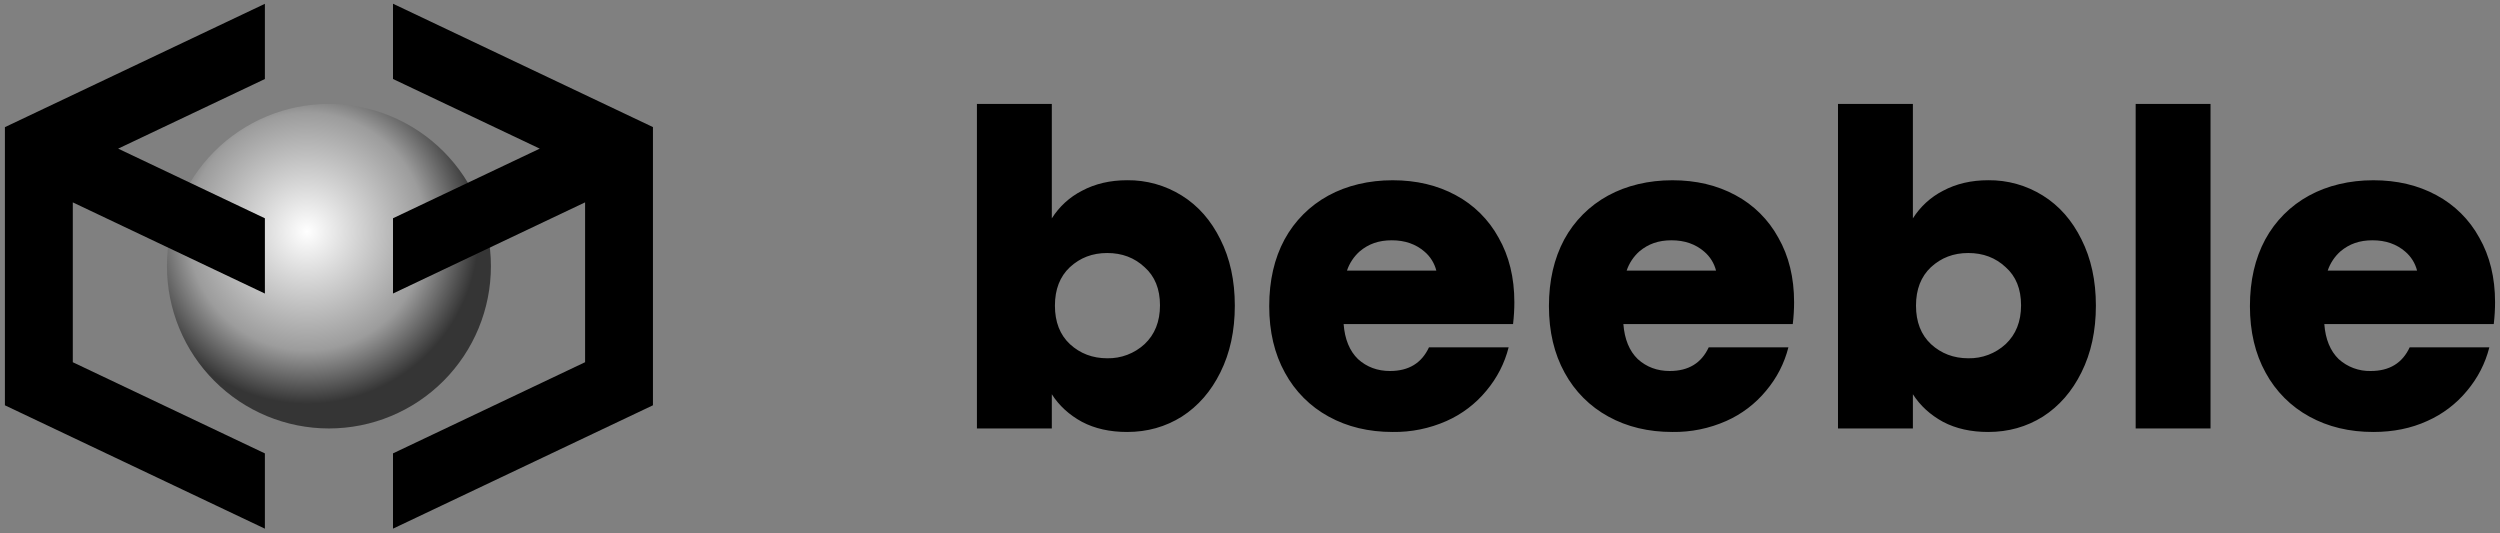
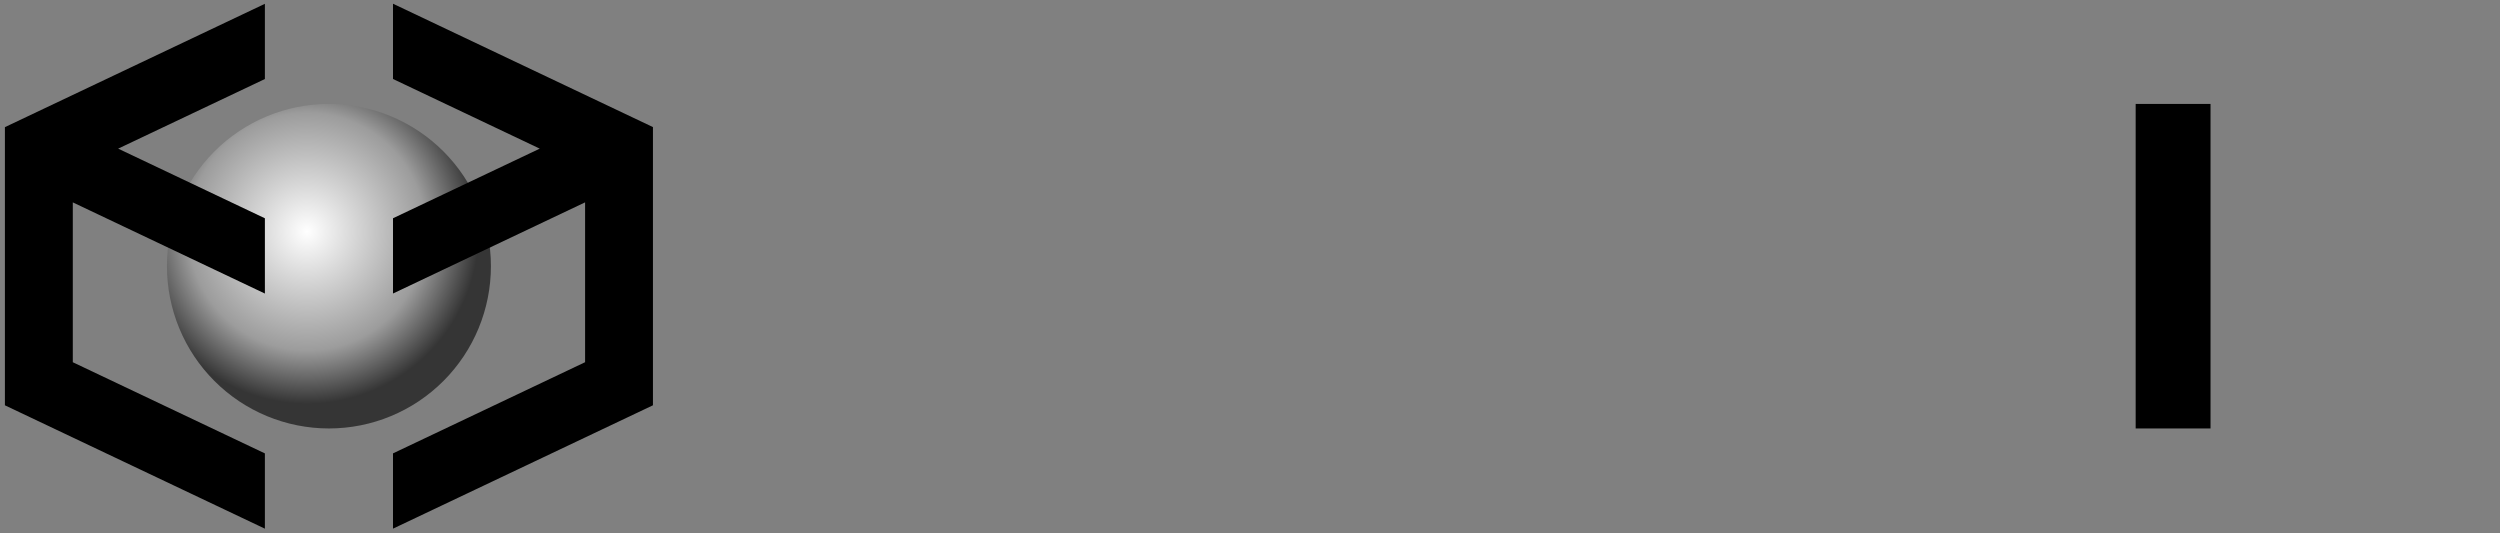
<svg xmlns="http://www.w3.org/2000/svg" width="600" height="128" viewBox="0 0 600 128" fill="none">
  <rect x="0" y="0" width="600" height="128" fill="#808080" stroke="none" />
  <path d="M530.525 24.943V102.831H512.559V24.943H530.525Z" fill="black" />
-   <path fill-rule="evenodd" clip-rule="evenodd" d="M466.342 45.779C463.375 47.297 460.871 49.587 459.093 52.41V24.943H441.119V102.831H459.093V94.619C460.846 97.361 463.264 99.567 466.342 101.25C469.427 102.868 473.033 103.673 477.168 103.673C481.999 103.673 486.38 102.44 490.298 99.987C494.223 97.463 497.308 93.915 499.553 89.359C501.863 84.73 503.014 79.391 503.014 73.355C503.014 67.319 501.855 62.023 499.553 57.459C497.308 52.903 494.223 49.385 490.298 46.94C486.363 44.478 481.807 43.199 477.168 43.254C473.113 43.254 469.499 44.096 466.342 45.779ZM485.055 73.268C485.055 69.357 483.824 66.303 481.347 64.112C478.943 61.863 475.959 60.724 472.389 60.724C468.819 60.724 465.908 61.856 463.438 64.112C461.034 66.368 459.839 69.459 459.839 73.355C459.839 77.258 461.041 80.341 463.438 82.597C465.9 84.854 468.891 85.986 472.389 85.986C475.7 86.058 478.91 84.844 481.347 82.597C483.816 80.283 485.055 77.171 485.055 73.268ZM363.133 77.787C363.343 75.959 363.445 74.211 363.445 72.52C363.445 66.629 362.184 61.464 359.664 57.046C357.298 52.71 353.719 49.162 349.367 46.838C344.956 44.451 339.909 43.261 334.239 43.261C328.568 43.261 323.275 44.495 318.792 46.947C314.353 49.366 310.707 53.019 308.292 57.467C305.829 62.037 304.613 67.362 304.613 73.471C304.613 79.579 305.866 84.912 308.393 89.468C310.806 93.916 314.453 97.57 318.894 99.987C323.383 102.454 328.496 103.673 334.246 103.673C338.691 103.738 343.098 102.84 347.165 101.039C350.872 99.397 354.146 96.91 356.724 93.777C359.31 90.687 361.098 87.212 362.076 83.352H342.958C341.198 87.146 338.091 89.04 333.601 89.04C330.589 89.04 328.033 88.089 325.932 86.196C323.905 84.237 322.746 81.422 322.471 77.773H363.126L363.133 77.787ZM344.717 64.939C344.269 63.176 343.288 61.595 341.908 60.412C339.808 58.584 337.179 57.67 334.029 57.67C330.879 57.67 328.46 58.547 326.36 60.303C324.943 61.551 323.88 63.15 323.275 64.939H344.717ZM430.264 77.787C430.481 75.959 430.582 74.211 430.582 72.52C430.582 66.629 429.322 61.464 426.802 57.046C424.438 52.709 420.858 49.16 416.505 46.838C412.087 44.451 407.047 43.261 401.369 43.261C395.706 43.261 390.405 44.495 385.923 46.947C381.484 49.366 377.837 53.019 375.422 57.467C372.975 62.037 371.744 67.362 371.744 73.471C371.744 79.579 373.004 84.912 375.524 89.468C377.939 93.918 381.588 97.571 386.031 99.987C390.514 102.454 395.627 103.673 401.377 103.673C405.822 103.738 410.229 102.84 414.296 101.039C418.005 99.397 421.281 96.911 423.862 93.777C426.455 90.687 428.236 87.212 429.221 83.352H410.096C408.343 87.146 405.229 89.04 400.739 89.04C397.727 89.04 395.178 88.089 393.078 86.196C391.043 84.237 389.891 81.422 389.609 77.773H430.271L430.264 77.787ZM411.848 64.939C411.4 63.176 410.419 61.595 409.038 60.412C406.938 58.584 404.31 57.67 401.159 57.67C398.016 57.67 395.598 58.547 393.483 60.303C392.067 61.55 391.003 63.149 390.398 64.939H411.848ZM598.503 77.787C598.713 75.959 598.815 74.211 598.815 72.52C598.815 66.629 597.555 61.464 595.034 57.046C592.668 52.711 589.089 49.163 584.737 46.838C580.327 44.451 575.279 43.261 569.609 43.261C563.939 43.261 558.645 44.495 554.162 46.947C549.723 49.366 546.077 53.019 543.662 57.467C541.2 62.037 539.983 67.362 539.983 73.471C539.983 79.579 541.236 84.912 543.763 89.468C546.176 93.916 549.823 97.57 554.264 99.987C558.754 102.454 563.859 103.673 569.609 103.673C574.367 103.673 578.683 102.802 582.535 101.039C586.243 99.397 589.516 96.911 592.094 93.777C594.68 90.687 596.468 87.212 597.446 83.352H578.328C576.568 87.146 573.461 89.04 568.972 89.04C566.144 89.108 563.398 88.091 561.295 86.196C559.268 84.237 558.109 81.422 557.834 77.773H598.489L598.503 77.787ZM580.095 64.939C579.647 63.176 578.665 61.595 577.285 60.412C575.185 58.584 572.556 57.67 569.406 57.67C566.256 57.67 563.837 58.547 561.737 60.303C560.321 61.551 559.257 63.15 558.652 64.939H580.095ZM259.685 45.779C256.717 47.294 254.212 49.586 252.436 52.41V24.943H234.462V102.831H252.436V94.619C254.189 97.361 256.6 99.567 259.685 101.25C262.763 102.868 266.377 103.673 270.512 103.673C275.342 103.673 279.723 102.44 283.641 99.987C287.566 97.463 290.651 93.915 292.896 89.359C295.206 84.73 296.357 79.391 296.357 73.355C296.357 67.319 295.199 62.023 292.896 57.459C290.651 52.903 287.566 49.385 283.641 46.94C279.706 44.478 275.15 43.199 270.512 43.254C266.456 43.254 262.835 44.096 259.685 45.779ZM278.398 73.268C278.398 69.357 277.16 66.303 274.69 64.112C272.286 61.863 269.302 60.724 265.732 60.724C262.162 60.724 259.251 61.856 256.781 64.112C254.377 66.368 253.182 69.459 253.182 73.355C253.182 77.258 254.377 80.341 256.781 82.597C259.244 84.854 262.234 85.986 265.732 85.986C269.043 86.058 272.253 84.844 274.69 82.597C277.16 80.283 278.398 77.171 278.398 73.268Z" fill="black" />
  <path d="M78.947 102.831C89.257 102.831 99.144 98.728 106.435 91.425C113.725 84.121 117.82 74.216 117.82 63.887C117.82 53.558 113.725 43.653 106.435 36.349C99.144 29.046 89.257 24.943 78.947 24.943C68.636 24.943 58.748 29.046 51.457 36.35C44.166 43.654 40.07 53.561 40.07 63.891C40.07 74.22 44.166 84.127 51.457 91.431C58.748 98.735 68.636 102.831 78.947 102.831Z" fill="url(#paint0_radial_16_129)" />
  <path fill-rule="evenodd" clip-rule="evenodd" d="M1.178 30.515L63.573 0.914V18.965L28.356 35.673L63.573 52.388V70.453L17.472 48.572V86.936L63.573 108.817V126.881L1.178 97.274V30.515ZM156.708 30.507V97.267L94.321 126.874V108.809L140.422 86.929V48.565L94.321 70.445V52.381L129.538 35.673L94.321 18.957V0.893L156.708 30.5V30.507Z" fill="black" />
  <defs>
    <radialGradient id="paint0_radial_16_129" cx="0" cy="0" r="1" gradientTransform="matrix(22.971 34.33 -34.268 23.012 73.672 55.591)" gradientUnits="userSpaceOnUse">
      <stop stop-color="white" />
      <stop offset="0.29" stop-color="#D5D5D5" />
      <stop offset="0.69" stop-color="#9C9C9C" />
      <stop offset="1" stop-color="#353535" />
    </radialGradient>
  </defs>
</svg>